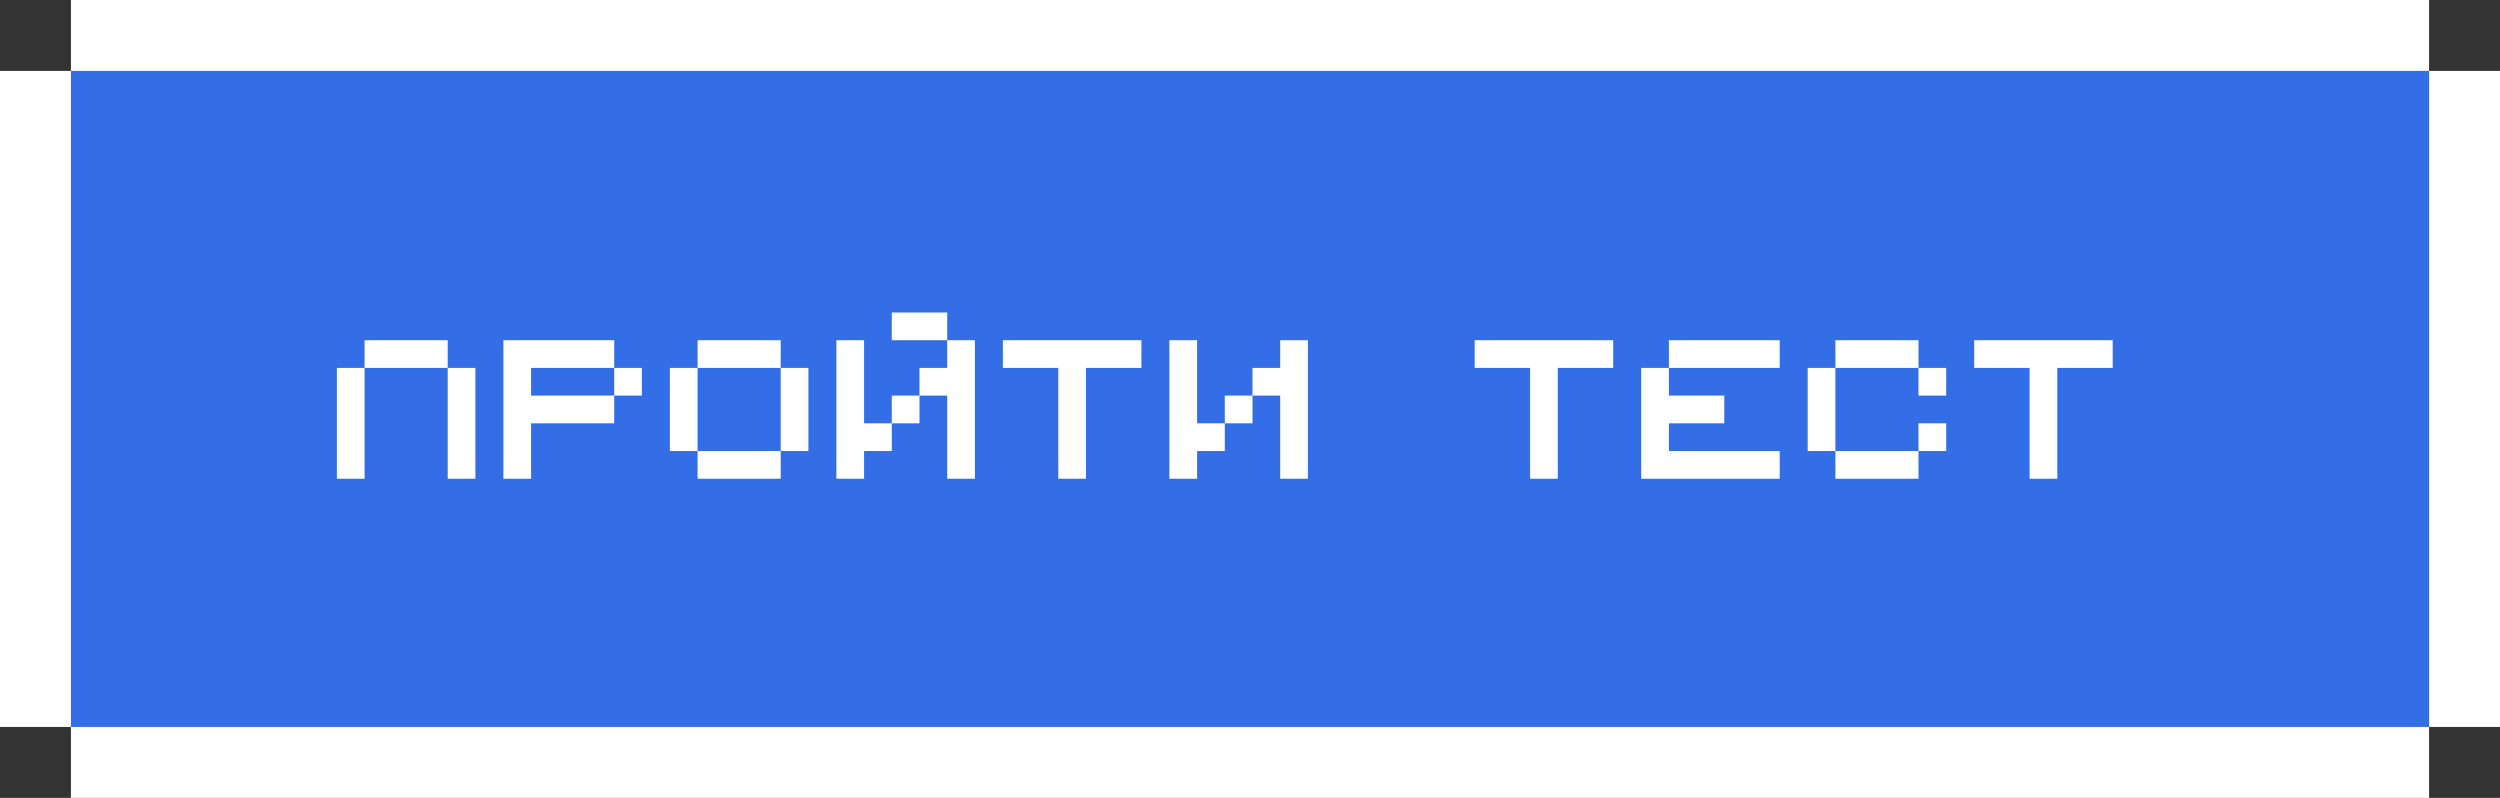
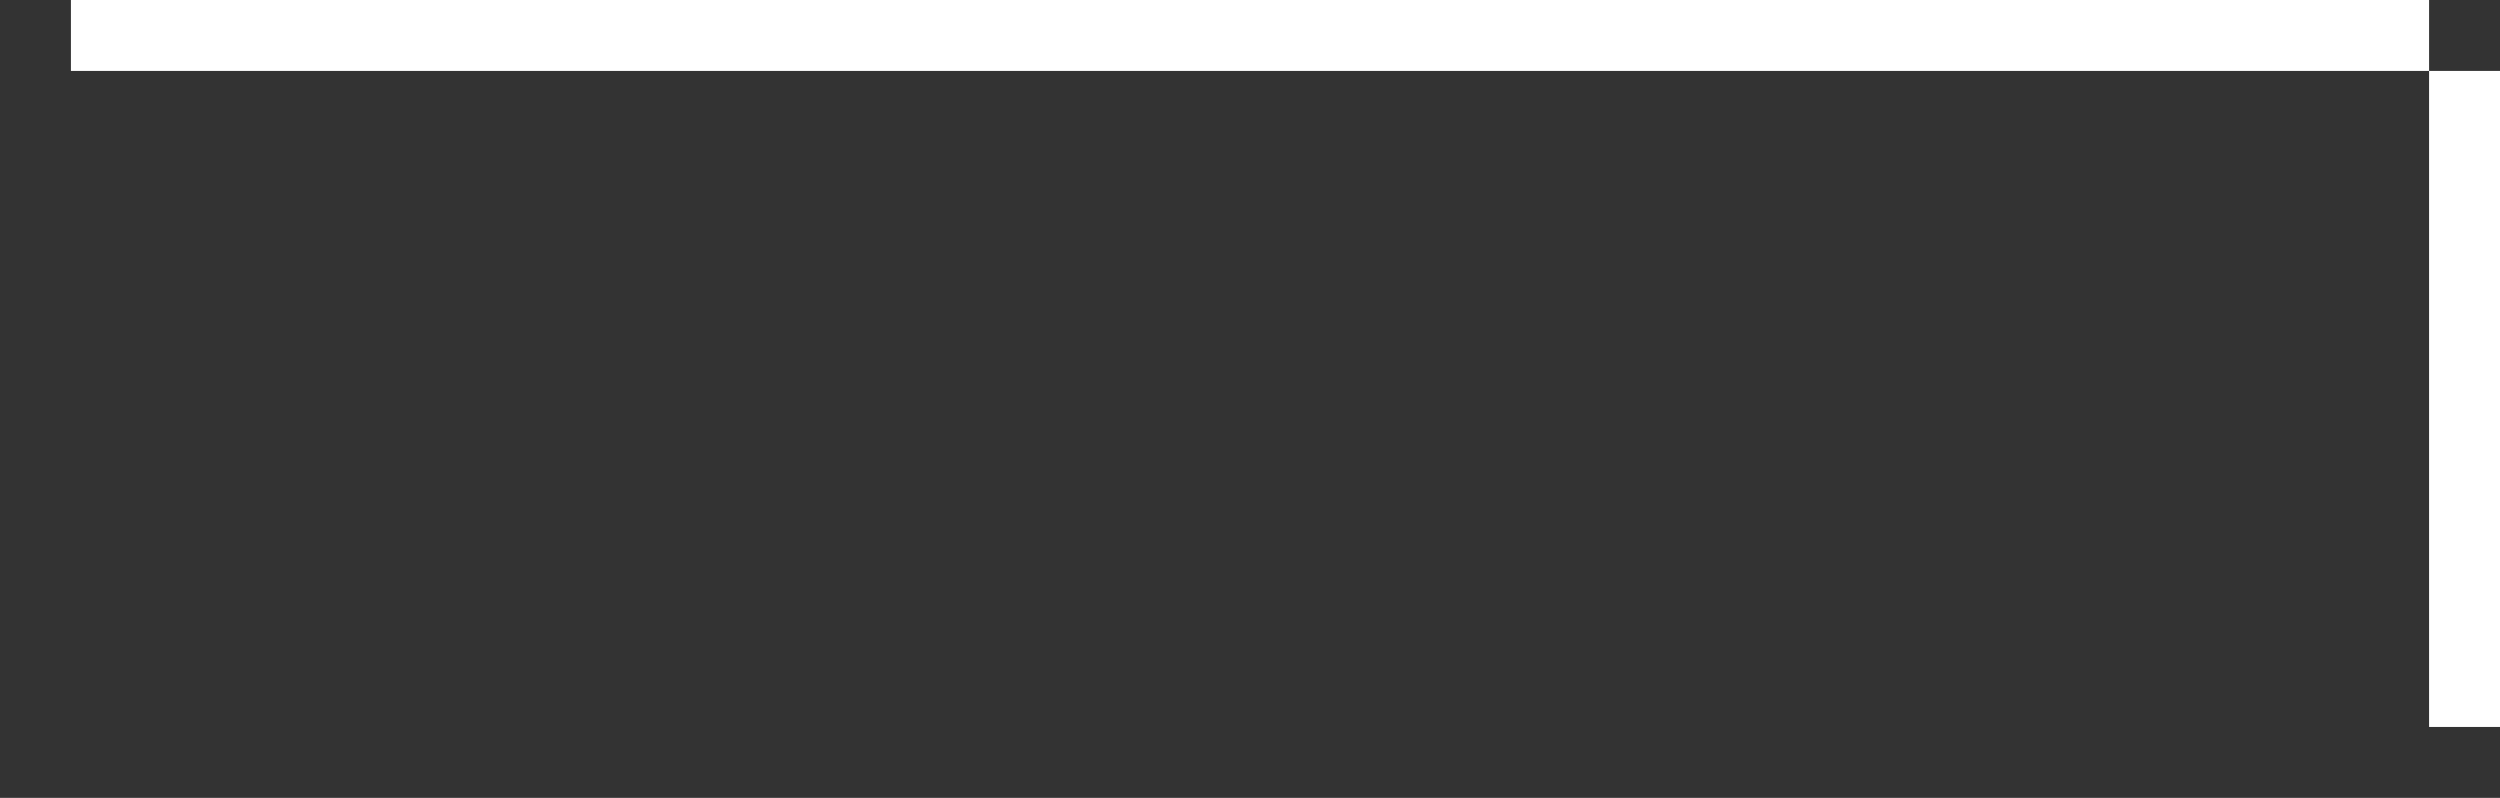
<svg xmlns="http://www.w3.org/2000/svg" width="141" height="45" viewBox="0 0 141 45" fill="none">
  <rect x="0" y="0" width="141" height="45" fill="#333333" stroke="none" />
-   <rect x="4" y="4" width="133" height="37" fill="#336EE7" />
-   <path d="M19 27V20.75H20.562V27H19ZM25.25 27V20.75H26.812V27H25.25ZM20.562 20.75V19.188H25.25V20.75H20.562ZM34.641 22.312V20.75H36.203V22.312H34.641ZM28.391 19.188H34.641V20.75H29.953V22.312H34.641V23.875H29.953V27H28.391V19.188ZM37.781 25.438V20.75H39.344V25.438H37.781ZM44.031 25.438V20.75H45.594V25.438H44.031ZM39.344 20.75V19.188H44.031V20.75H39.344ZM39.344 27V25.438H44.031V27H39.344ZM50.297 23.875V22.312H51.859V23.875H50.297ZM51.859 17.625H53.422V19.188H51.859H50.297V17.625H51.859ZM53.422 19.188H54.984V27H53.422V22.312H51.859V20.75H53.422V19.188ZM47.172 19.188H48.734V23.875H50.297V25.438H48.734V27H47.172V19.188ZM56.562 19.188H64.375V20.75H61.25V27H59.688V20.75H56.562V19.188ZM69.078 23.875V22.312H70.641V23.875H69.078ZM72.203 19.188H73.766V27H72.203V22.312H70.641V20.75H72.203V19.188ZM65.953 19.188H67.516V23.875H69.078V25.438H67.516V27H65.953V19.188ZM83.172 19.188H90.984V20.75H87.859V27H86.297V20.75H83.172V19.188ZM92.562 20.75H94.125V22.312H97.25V23.875H94.125V25.438H100.375V27H92.562V20.75ZM94.125 20.75V19.188H100.375V20.75H94.125ZM101.953 25.438V20.75H103.516V25.438H101.953ZM108.203 22.312V20.75H109.766V22.312H108.203ZM108.203 25.438V23.875H109.766V25.438H108.203ZM103.516 20.75V19.188H108.203V20.75H103.516ZM103.516 27V25.438H108.203V27H103.516ZM111.344 19.188H119.156V20.75H116.031V27H114.469V20.75H111.344V19.188Z" fill="white" />
  <rect x="4" width="133" height="4" fill="white" />
-   <rect x="4" y="41" width="133" height="4" fill="white" />
  <rect x="137" y="41" width="37" height="4" transform="rotate(-90 137 41)" fill="white" />
-   <rect y="41" width="37" height="4" transform="rotate(-90 0 41)" fill="white" />
</svg>